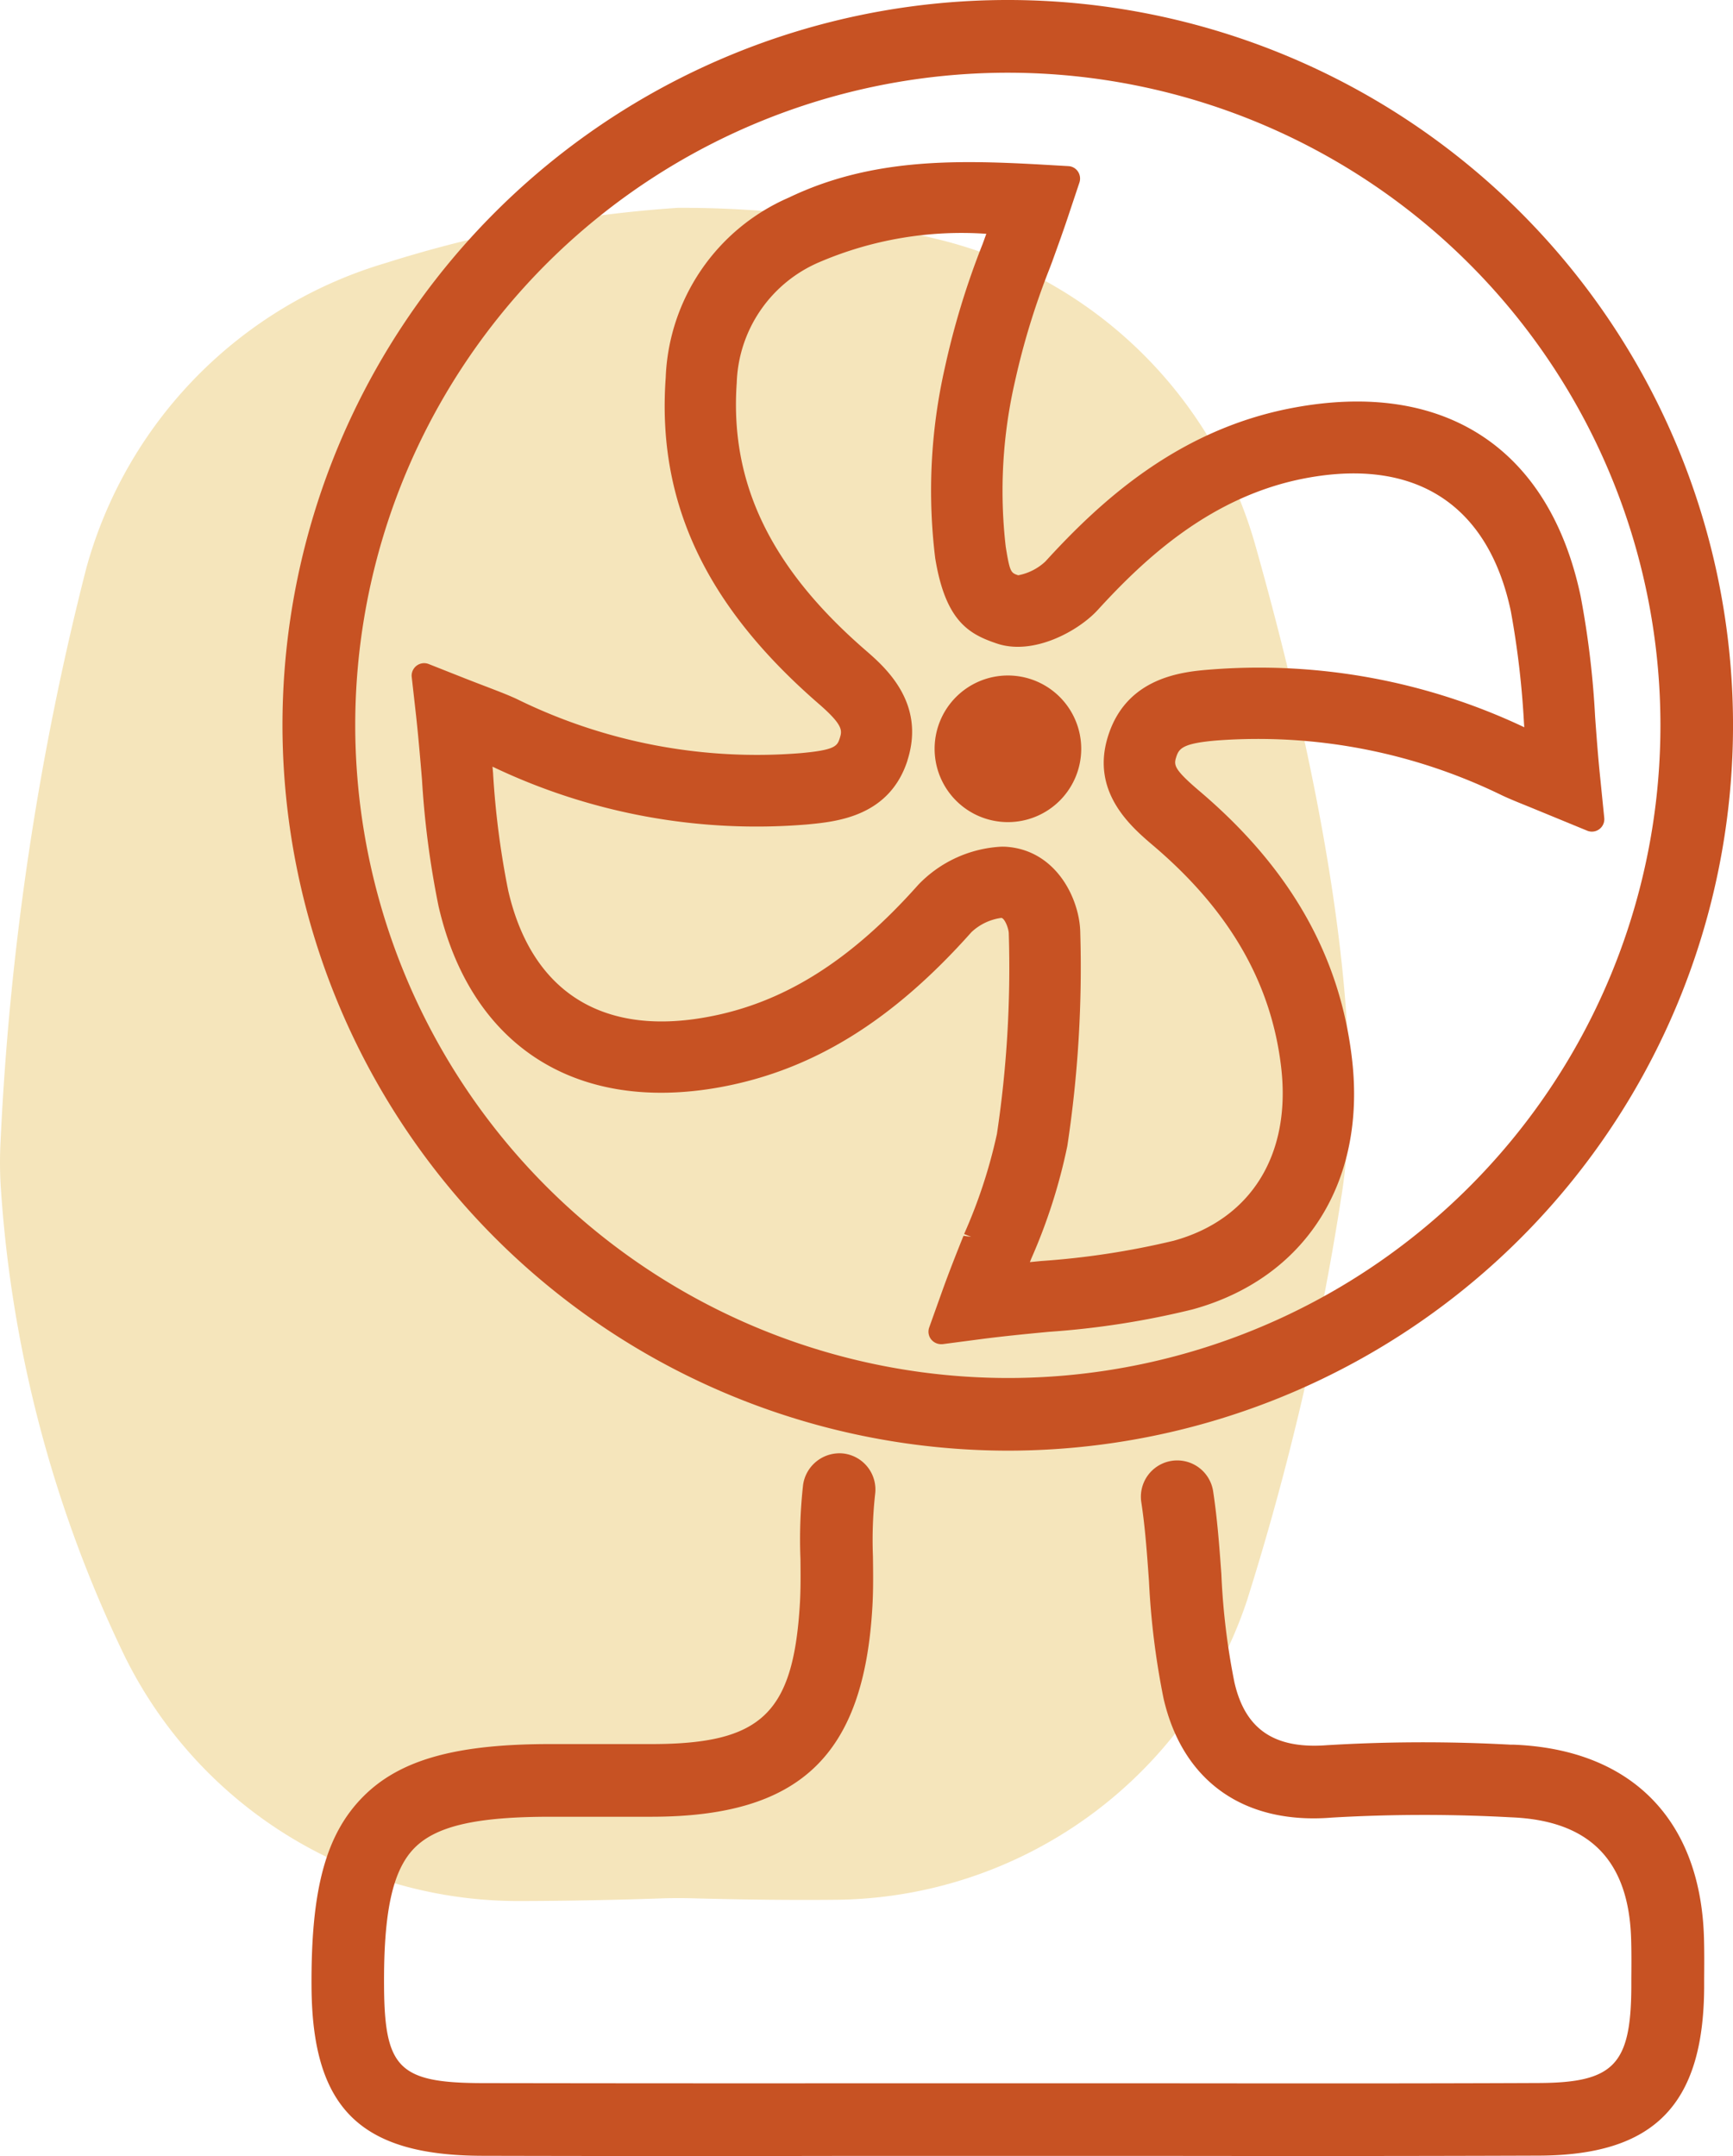
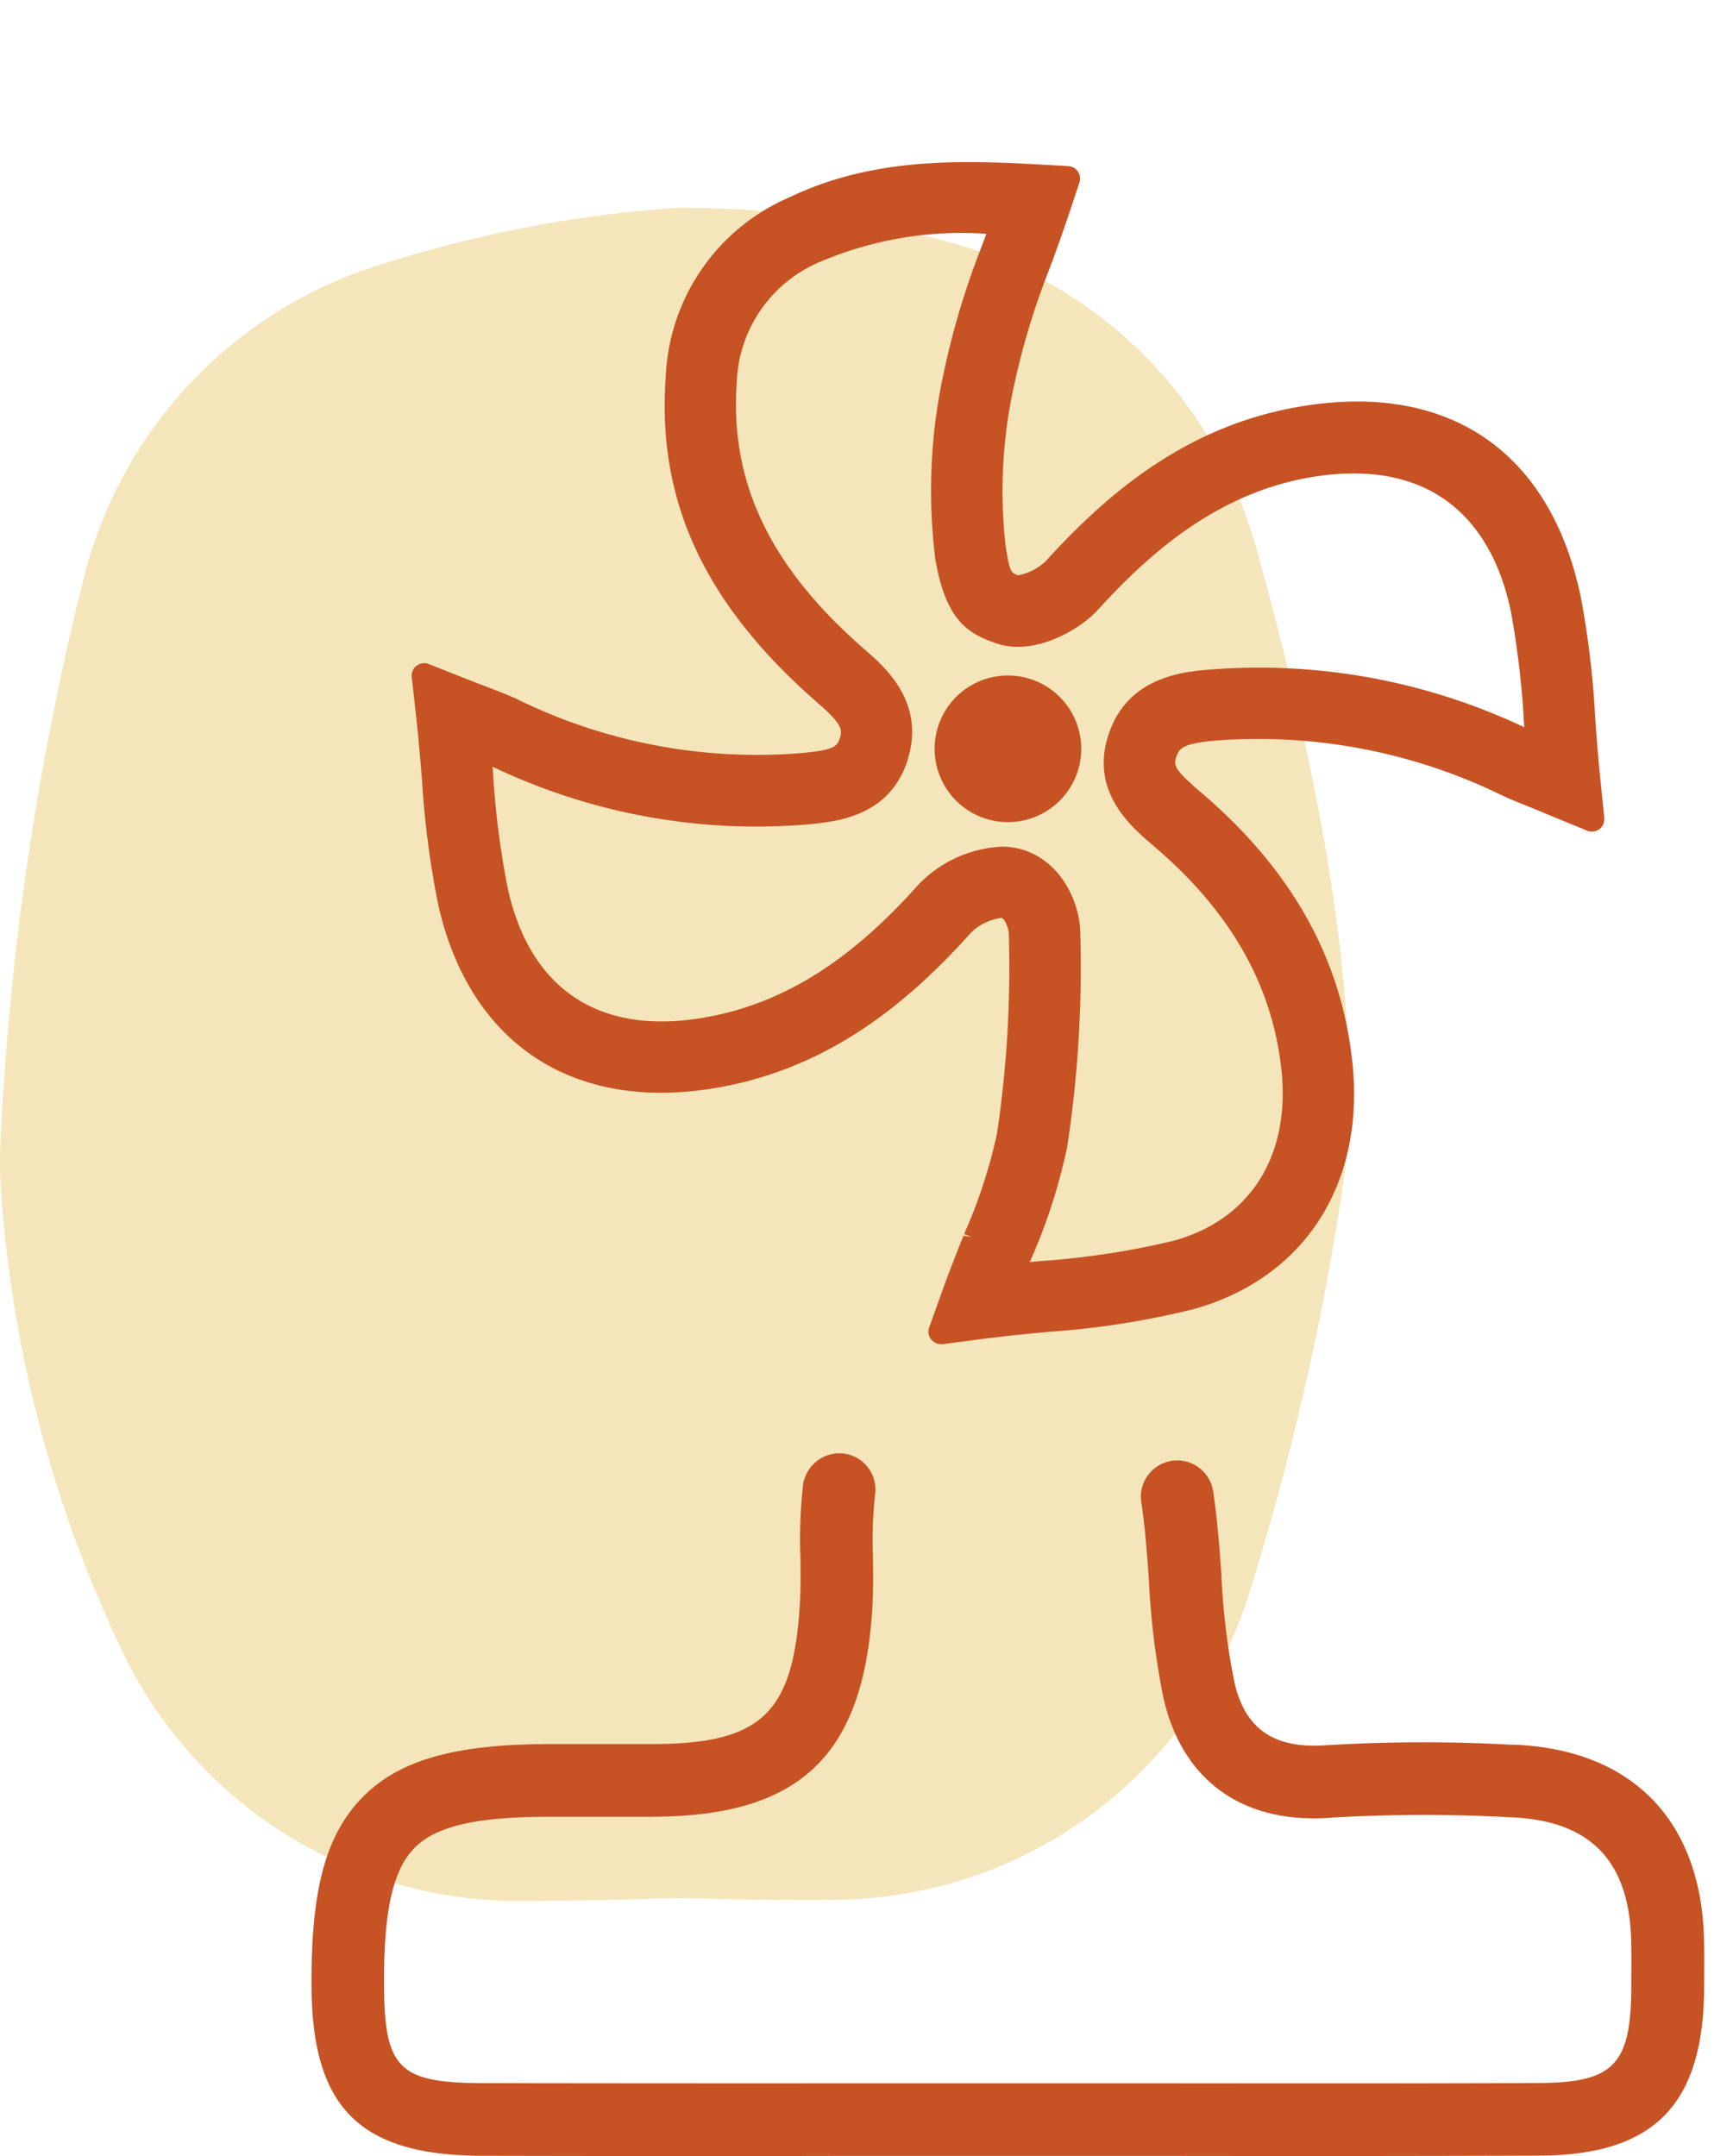
<svg xmlns="http://www.w3.org/2000/svg" width="80.383" height="100" viewBox="0 0 80.383 100">
  <g id="Group_270" data-name="Group 270" transform="translate(-180.185 -118.096)">
    <path id="Path_435" data-name="Path 435" d="M184.186,140.294a20.4,20.4,0,0,1,13.889-14.16,57.526,57.526,0,0,1,13.548-2.559A48.958,48.958,0,0,1,223.55,125a20.257,20.257,0,0,1,14.868,14.245c2.5,8.854,5.387,21.779,3.964,30.318a126.555,126.555,0,0,1-4.367,18.635,20.307,20.307,0,0,1-19.072,13.85c-1.911.019-4.112,0-6.639-.069-.435-.012-.872-.012-1.307,0-1.159.042-3.793.123-6.757.127a20.355,20.355,0,0,1-18.459-11.748,58.769,58.769,0,0,1-5.57-21.522,18.726,18.726,0,0,1,0-1.964A132.222,132.222,0,0,1,184.186,140.294Z" transform="translate(0 4.161)" fill="#f5e5bb" />
    <g id="Group_268" data-name="Group 268" transform="translate(193.287 118.096)">
      <path id="Path_436" data-name="Path 436" d="M244.15,169.886l-.143,0a74.292,74.292,0,0,0-8.53.025c-2.439.181-3.783-.747-4.278-2.925a32.555,32.555,0,0,1-.6-4.929l-.005-.1c-.09-1.249-.185-2.538-.38-3.823a1.685,1.685,0,1,0-3.332.507c.18,1.175.268,2.428.356,3.666a36.094,36.094,0,0,0,.674,5.427c.881,3.843,3.721,5.87,7.824,5.533a73.941,73.941,0,0,1,8.286-.012c3.67.141,5.5,2.015,5.582,5.73.016.579.012,1.161.007,1.742l0,.41c-.019,3.6-.822,4.427-4.3,4.441-5.836.026-11.771.019-17.512.014l-7.3,0-7.208,0q-8.49.005-16.982-.009c-3.843-.012-4.524-.68-4.551-4.464-.026-3.492.4-5.419,1.411-6.442s2.881-1.446,6.282-1.448l4.714,0c6.88-.005,9.848-2.828,10.244-9.744.046-.784.035-1.592.025-2.335a19.568,19.568,0,0,1,.1-2.872,1.684,1.684,0,0,0-1.453-1.895,1.706,1.706,0,0,0-1.886,1.446,22.714,22.714,0,0,0-.123,3.439c.007.667.014,1.358-.023,2.025-.3,5.151-1.775,6.562-6.882,6.565l-4.712,0c-4.383,0-6.979.734-8.673,2.444-1.729,1.747-2.421,4.307-2.388,8.842.041,5.6,2.258,7.793,7.909,7.81q8.5.021,17,.005l7.206,0,7.3,0q3.648.005,7.3.005,5.114,0,10.228-.018c5.331-.021,7.62-2.351,7.652-7.794l0-.405c.005-.613.009-1.231-.007-1.844C252.845,173.384,249.627,170.1,244.15,169.886Z" transform="translate(-187.046 -88.967)" fill="#c75223" />
-       <path id="Path_437" data-name="Path 437" d="M221.266,185.378a33.641,33.641,0,1,0-33.641-33.641A33.68,33.68,0,0,0,221.266,185.378ZM191,151.737a30.27,30.27,0,1,1,30.27,30.272A30.3,30.3,0,0,1,191,151.737Z" transform="translate(-187.625 -118.096)" fill="#c75223" />
      <path id="Path_438" data-name="Path 438" d="M205.326,165.271c4.3-.784,8-3.069,11.667-7.192a2.51,2.51,0,0,1,1.388-.662h0c.155.016.343.491.345.727a51.924,51.924,0,0,1-.549,9.288,23.942,23.942,0,0,1-1.523,4.647l.328.129h0l-.357-.046c-.331.824-.669,1.676-1,2.6l-.593,1.659a.58.58,0,0,0,.1.553.6.6,0,0,0,.5.213h.023l1.743-.229c1.05-.137,2.092-.24,3.186-.343a39.09,39.09,0,0,0,6.664-1.039c5.209-1.432,8.046-5.859,7.405-11.554-.542-4.813-2.856-8.9-7.081-12.487-1.19-1.011-1.192-1.208-1.085-1.56.13-.414.284-.655,1.907-.789a25.782,25.782,0,0,1,13.208,2.546c.368.173.748.326,1.293.546l2.643,1.087a.576.576,0,0,0,.808-.586l-.18-1.791c-.1-.951-.166-1.828-.243-2.886a41.657,41.657,0,0,0-.673-5.609c-1.456-6.882-6.349-10.066-13.382-8.726-5.306,1.009-8.906,4.336-11.447,7.122a2.547,2.547,0,0,1-1.256.637c-.338-.113-.389-.13-.581-1.33a22.659,22.659,0,0,1,.43-7.668,34.424,34.424,0,0,1,1.61-5.243l.109-.289c.276-.763.562-1.55.824-2.351l.446-1.335a.586.586,0,0,0-.07-.511.566.566,0,0,0-.446-.25l-1.407-.081c-3.943-.215-7.8-.261-11.554,1.539a9.493,9.493,0,0,0-5.713,8.353c-.414,5.76,1.842,10.568,7.1,15.129,1.159,1.007,1.083,1.247.969,1.606s-.24.537-1.787.678a25.238,25.238,0,0,1-13.2-2.513c-.366-.169-.727-.31-1.36-.553-.292-.111-.636-.243-1.053-.407l-1.666-.659a.579.579,0,0,0-.784.6l.2,1.777c.107.981.185,1.89.276,2.981a41.9,41.9,0,0,0,.766,5.864C193.761,163.345,198.637,166.481,205.326,165.271Zm8.7-15.162c.856-2.673-1.039-4.322-1.953-5.114-4.4-3.818-6.294-7.756-5.965-12.4a6.3,6.3,0,0,1,3.85-5.6,16.734,16.734,0,0,1,7.726-1.307l-.169.467a36.886,36.886,0,0,0-1.758,5.759,25.763,25.763,0,0,0-.444,8.816c.477,2.929,1.569,3.522,2.839,3.954,1.712.592,3.821-.581,4.709-1.559,2.2-2.407,5.278-5.276,9.622-6.1,5.1-.965,8.479,1.217,9.529,6.162a41.1,41.1,0,0,1,.611,5.2l.014.188a28.748,28.748,0,0,0-14.523-2.68c-1.273.1-3.92.32-4.786,3.1-.814,2.592,1.078,4.2,2.1,5.07,3.55,3.017,5.494,6.4,5.938,10.334.449,4.022-1.418,7.009-4.994,7.992a37.218,37.218,0,0,1-6.153.94l-.514.051.062-.157a25.929,25.929,0,0,0,1.675-5.232,55.286,55.286,0,0,0,.6-9.888c-.019-1.52-1.067-3.758-3.33-3.978a2.689,2.689,0,0,0-.317-.014,5.746,5.746,0,0,0-3.871,1.772c-3.147,3.538-6.26,5.487-9.791,6.13-4.876.9-8.154-1.187-9.228-5.878a39.41,39.41,0,0,1-.7-5.435l-.026-.3a28.371,28.371,0,0,0,14.617,2.679C210.718,152.953,213.187,152.731,214.029,150.109Z" transform="translate(-185.037 -114.844)" fill="#c75223" />
      <path id="Path_439" data-name="Path 439" d="M208.2,142.685a3.4,3.4,0,1,0-3.4-3.4A3.4,3.4,0,0,0,208.2,142.685Z" transform="translate(-174.551 -104.555)" fill="#c75223" />
    </g>
  </g>
</svg>